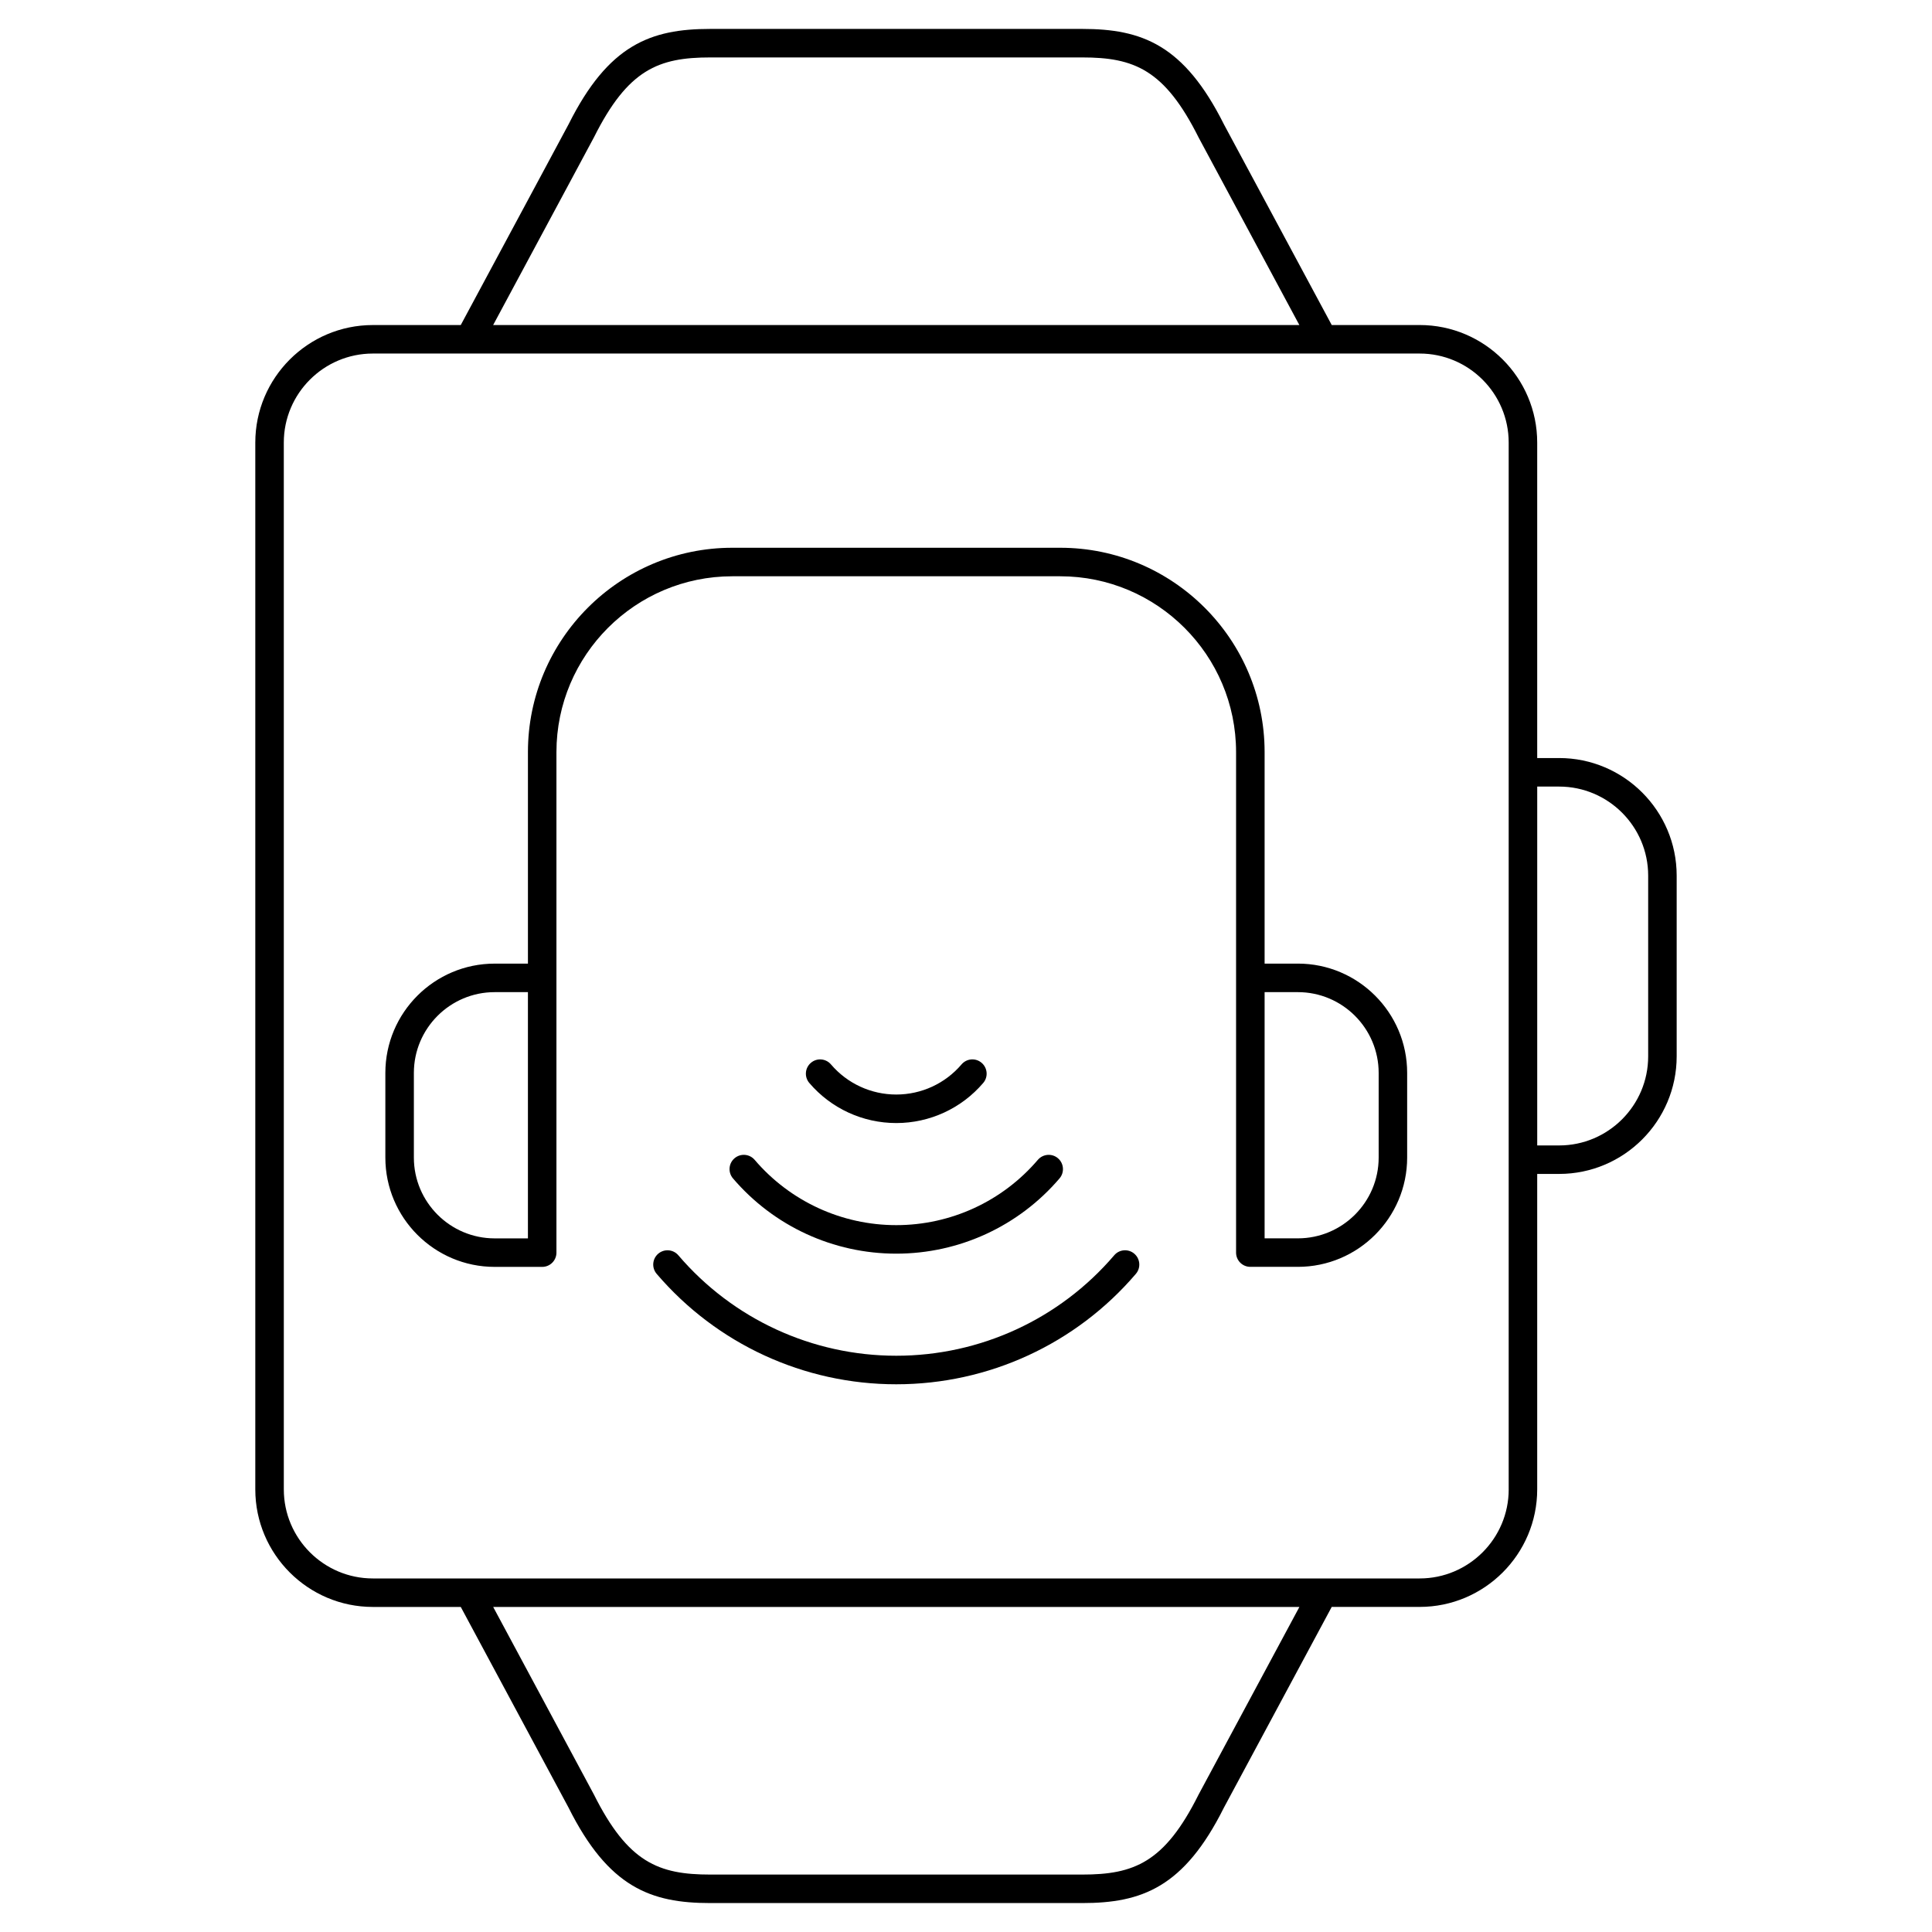
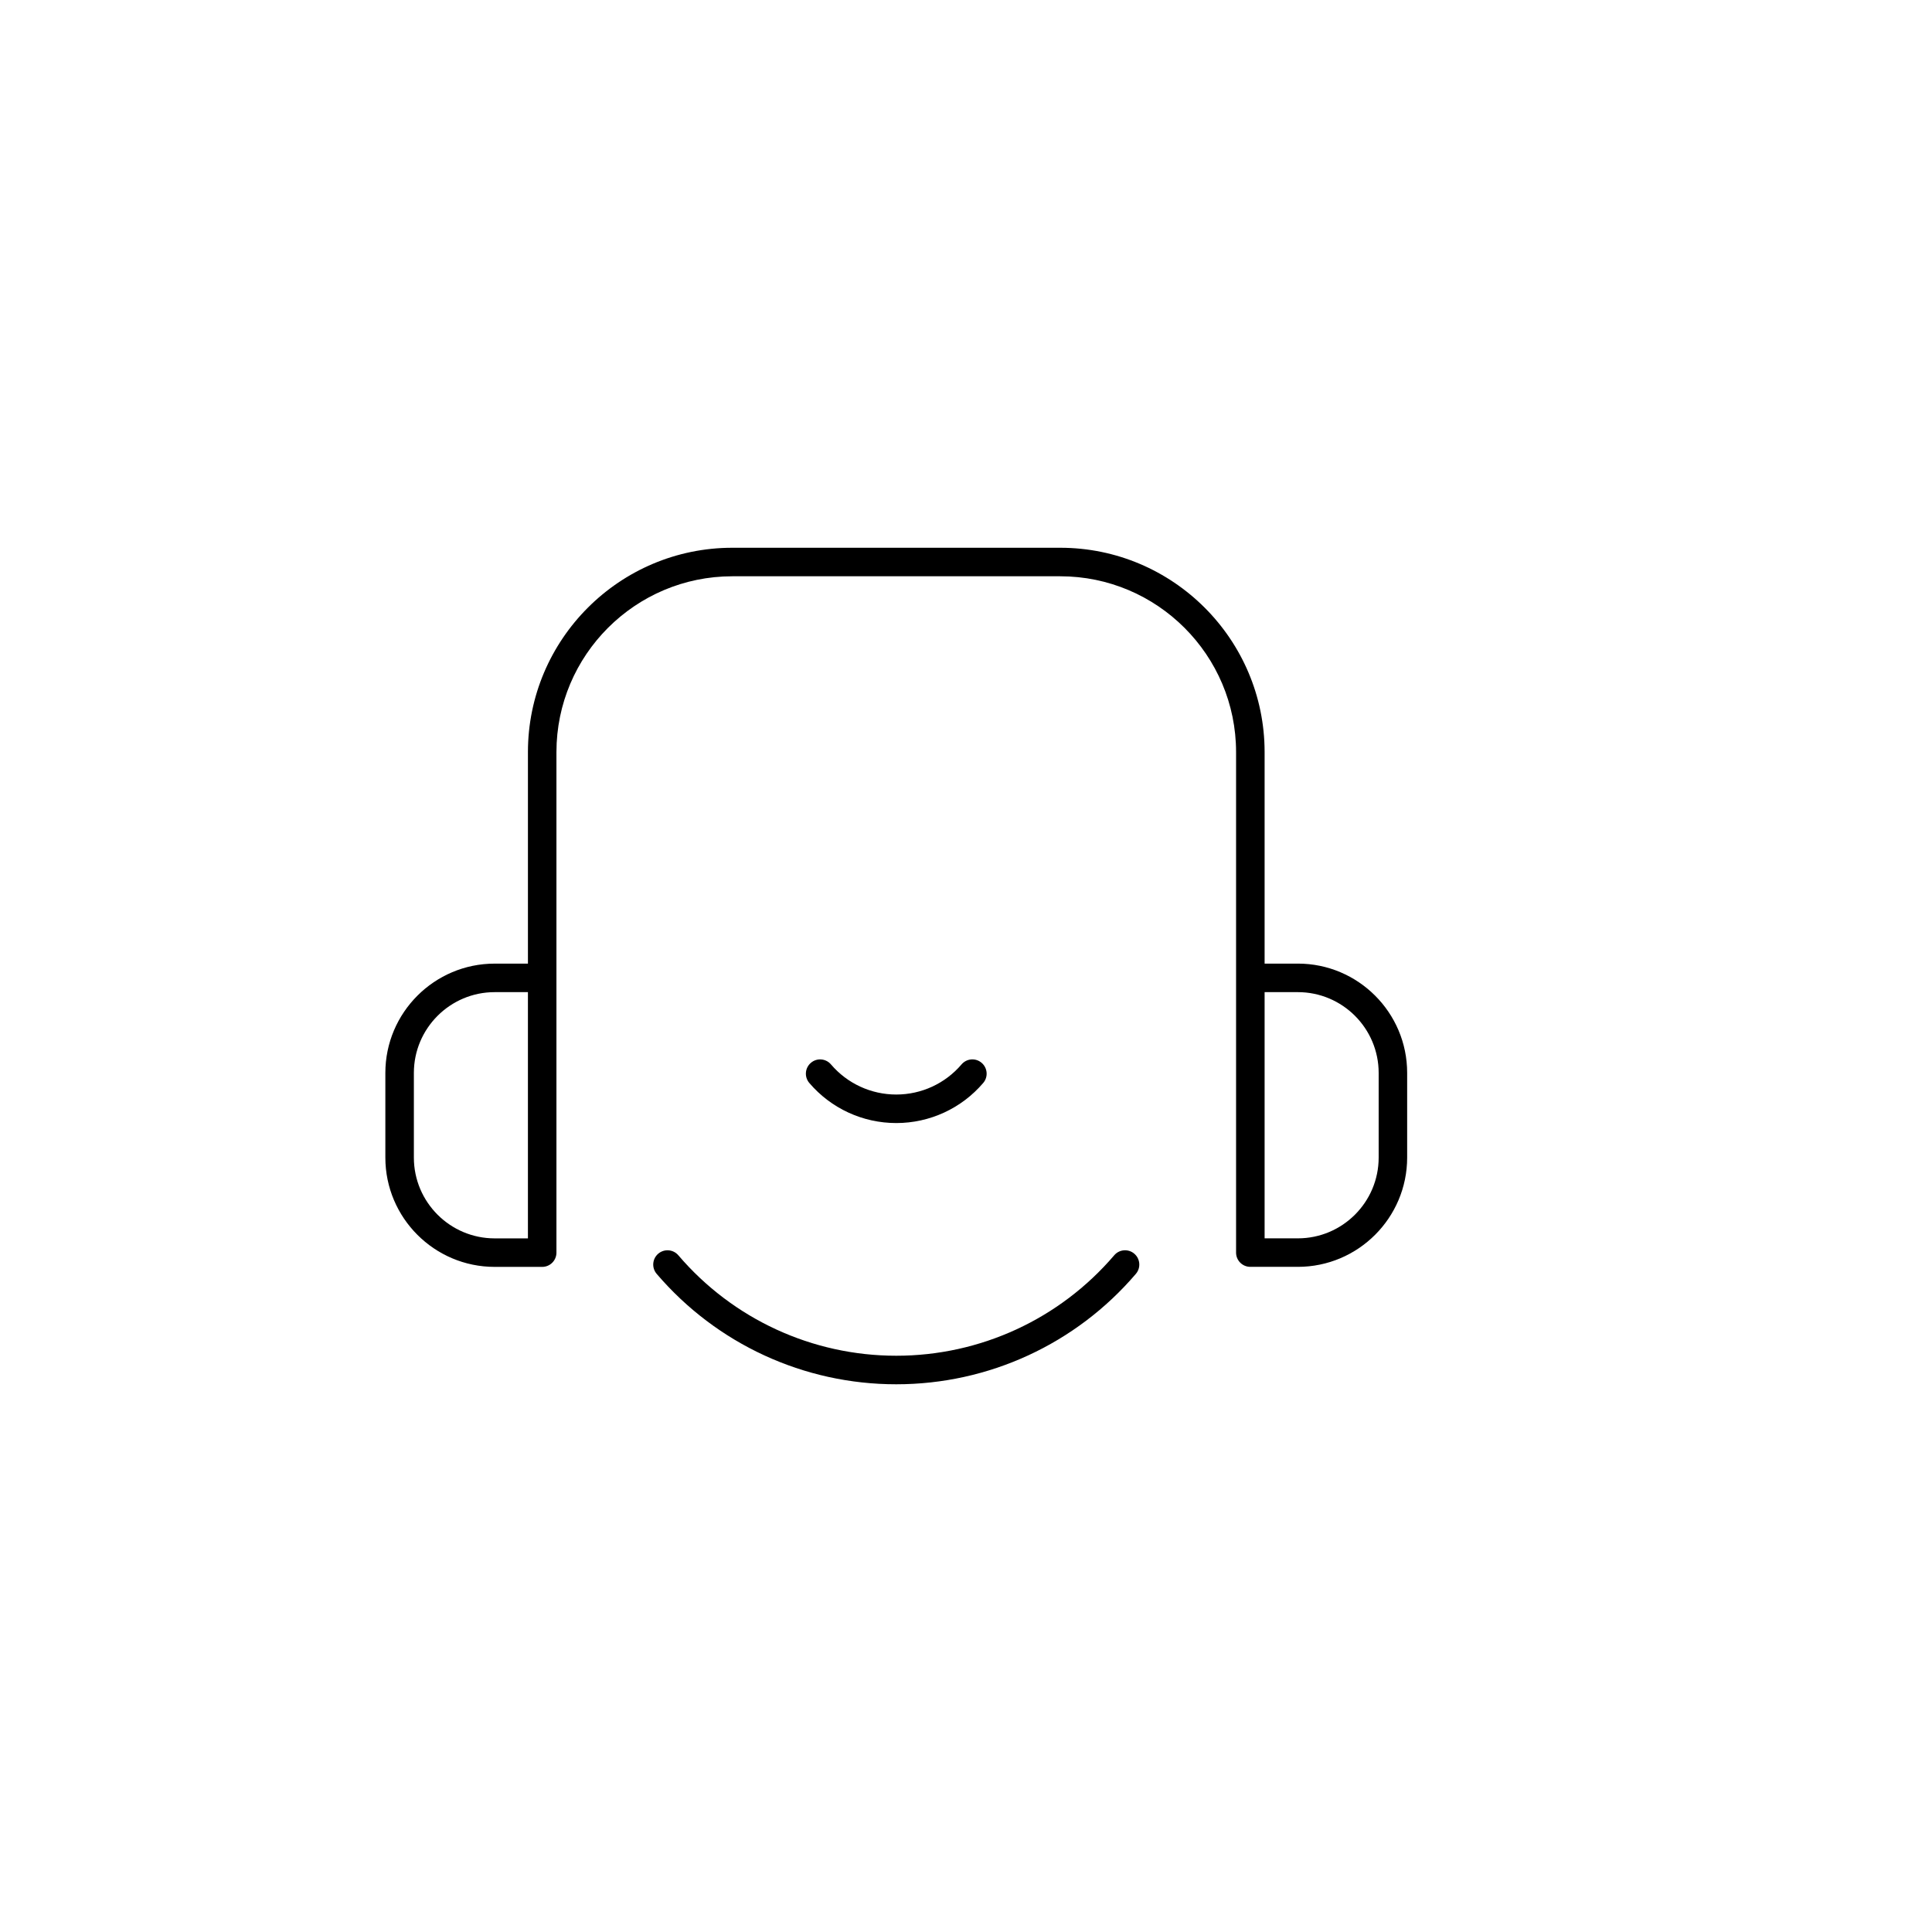
<svg xmlns="http://www.w3.org/2000/svg" fill="#000000" width="800px" height="800px" version="1.1" viewBox="144 144 512 512">
  <g>
-     <path d="m557.18 344.89h-5.805v-83.598c0-17.18-13.977-31.156-31.156-31.156l-23.293 0.004-28.539-53.121c-10.602-21.207-21.809-25.355-37.594-25.355h-98.555c-15.781 0-26.988 4.152-37.551 25.262l-28.582 53.215h-23.293c-17.18 0-31.156 13.977-31.156 31.156v277.4c0 17.18 13.977 31.16 31.156 31.16h23.297l28.531 53.121c10.605 21.211 21.82 25.355 37.598 25.355h98.555c15.785 0 26.992-4.144 37.543-25.266l28.586-53.219h23.297c17.176 0 31.156-13.977 31.156-31.16v-83.586h5.805c17.176 0 31.156-13.977 31.156-31.16v-47.902c-0.004-17.18-13.984-31.152-31.156-31.152zm-255.78-164.49c9.008-18.012 17.121-21.18 30.84-21.18h98.555c13.723 0 21.836 3.168 30.883 21.281l26.668 49.645h-213.66zm160.23 439.2c-8.996 18.012-17.109 21.18-30.832 21.18h-98.555c-13.719 0-21.828-3.168-30.887-21.281l-26.66-49.645h213.66zm82.191-80.898c0 13.012-10.586 23.602-23.598 23.602h-277.41c-13.012 0-23.598-10.59-23.598-23.602l-0.004-277.41c0-13.012 10.586-23.598 23.598-23.598h277.41c13.012 0 23.598 10.586 23.598 23.598v277.41zm36.961-114.75c0 13.012-10.586 23.602-23.598 23.602h-5.805v-95.102h5.805c13.012 0 23.598 10.586 23.598 23.598z" />
    <path d="m381.52 441.62c8.883 0 17.281-3.879 23.043-10.625 1.359-1.586 1.164-3.977-0.418-5.332-1.594-1.367-3.977-1.176-5.332 0.418-4.328 5.074-10.629 7.981-17.297 7.981-6.664 0-12.973-2.906-17.301-7.981-1.352-1.582-3.734-1.785-5.324-0.418-1.586 1.355-1.777 3.738-0.418 5.332 5.762 6.75 14.164 10.625 23.047 10.625z" />
-     <path d="m343.99 451.37c-1.355-1.582-3.734-1.777-5.332-0.418-1.586 1.355-1.773 3.738-0.418 5.332 10.828 12.68 26.605 19.949 43.277 19.949s32.441-7.269 43.273-19.949c1.355-1.586 1.164-3.977-0.418-5.332-1.582-1.355-3.965-1.168-5.332 0.418-9.391 11-23.07 17.305-37.523 17.305-14.457 0-28.133-6.309-37.527-17.305z" />
    <path d="m439.28 476.66c-14.449 16.918-35.504 26.625-57.754 26.625-22.254 0.004-43.309-9.703-57.758-26.621-1.355-1.586-3.734-1.777-5.332-0.418-1.586 1.359-1.773 3.738-0.418 5.332 15.891 18.602 39.039 29.277 63.504 29.27 24.465 0 47.613-10.664 63.5-29.27 1.355-1.586 1.164-3.977-0.418-5.332-1.578-1.359-3.973-1.176-5.324 0.414z" />
    <path d="m487.95 399.37h-8.816v-56.047c0-29.867-24.293-54.16-54.16-54.16h-86.906c-29.867 0-54.16 24.293-54.16 54.16v56.047h-8.816c-15.973 0-28.969 12.992-28.969 28.969v22.43c0 15.977 13 28.969 28.969 28.969h12.594c2.086 0 3.777-1.691 3.777-3.777v-132.64c0-25.699 20.902-46.602 46.602-46.602h86.906c25.699 0 46.602 20.902 46.602 46.602v132.63c0 2.086 1.691 3.777 3.777 3.777h12.594c15.977 0 28.969-12.992 28.969-28.969v-22.426c0.008-15.973-12.984-28.969-28.961-28.969zm-234.27 51.398v-22.43c0-11.809 9.609-21.41 21.41-21.41h8.816v65.254h-8.816c-11.801 0-21.41-9.602-21.41-21.414zm255.68-0.004c0 11.809-9.602 21.41-21.41 21.41h-8.816v-65.246h8.816c11.809 0 21.41 9.602 21.41 21.41z" />
  </g>
</svg>